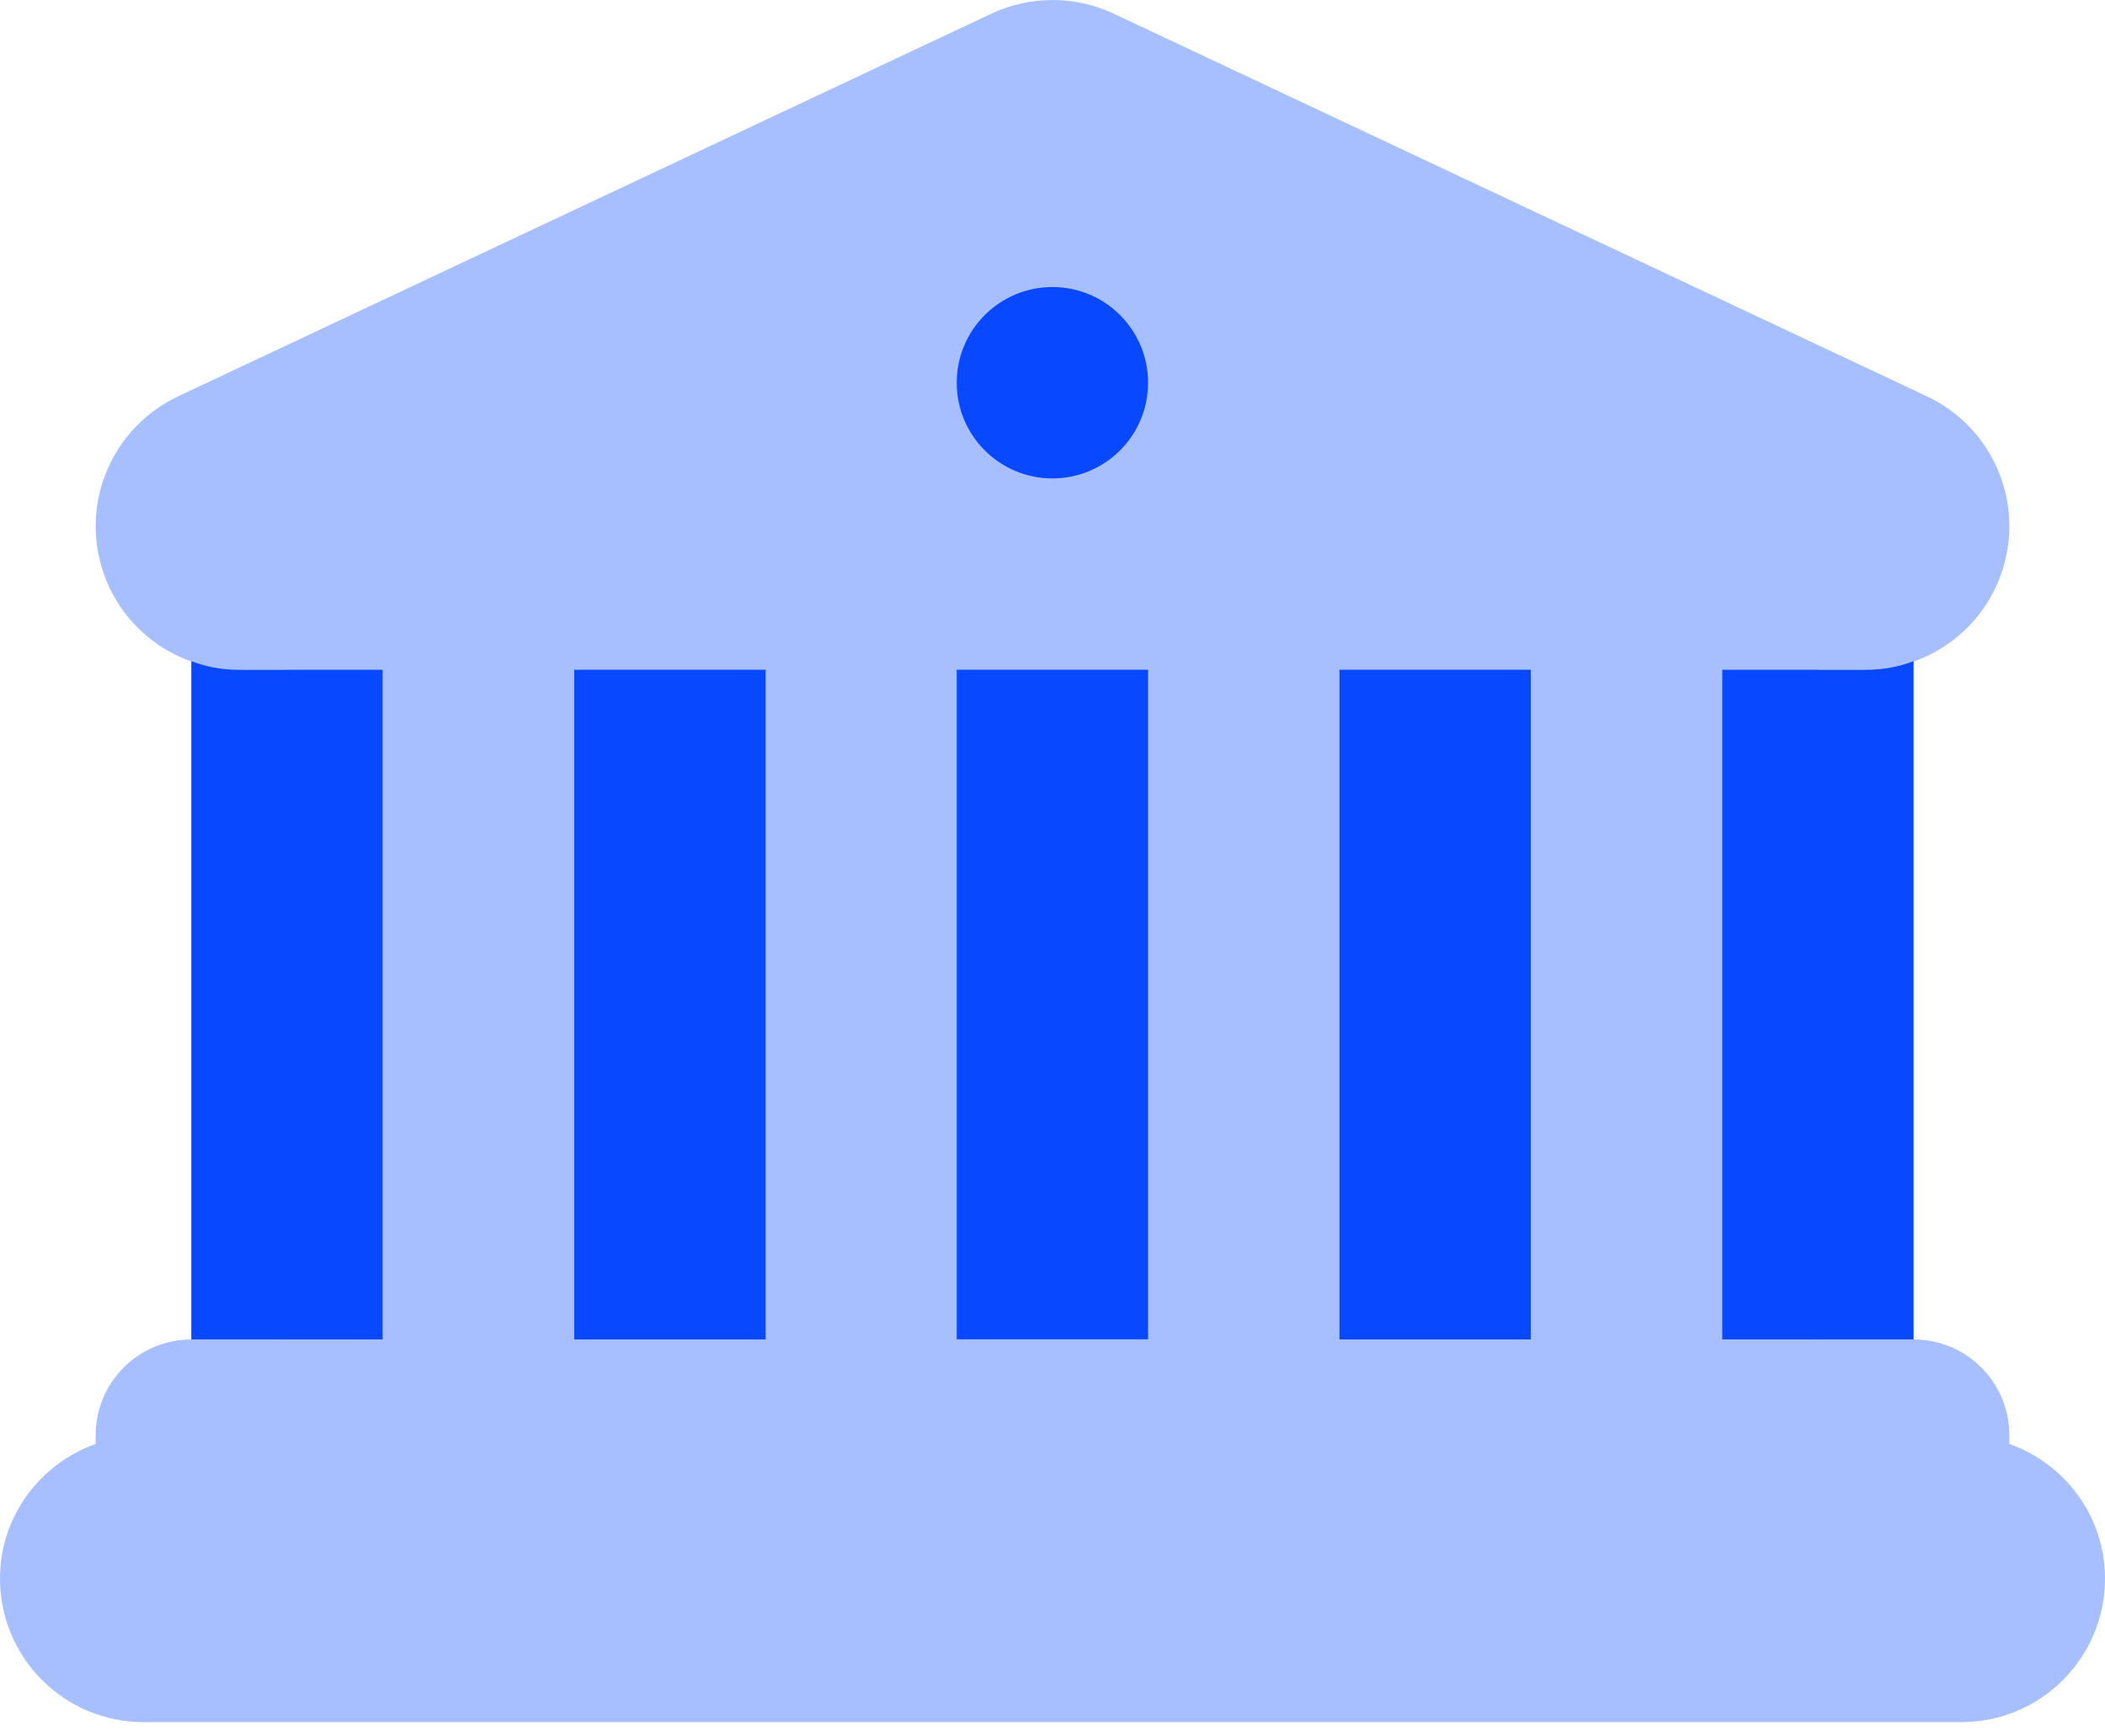
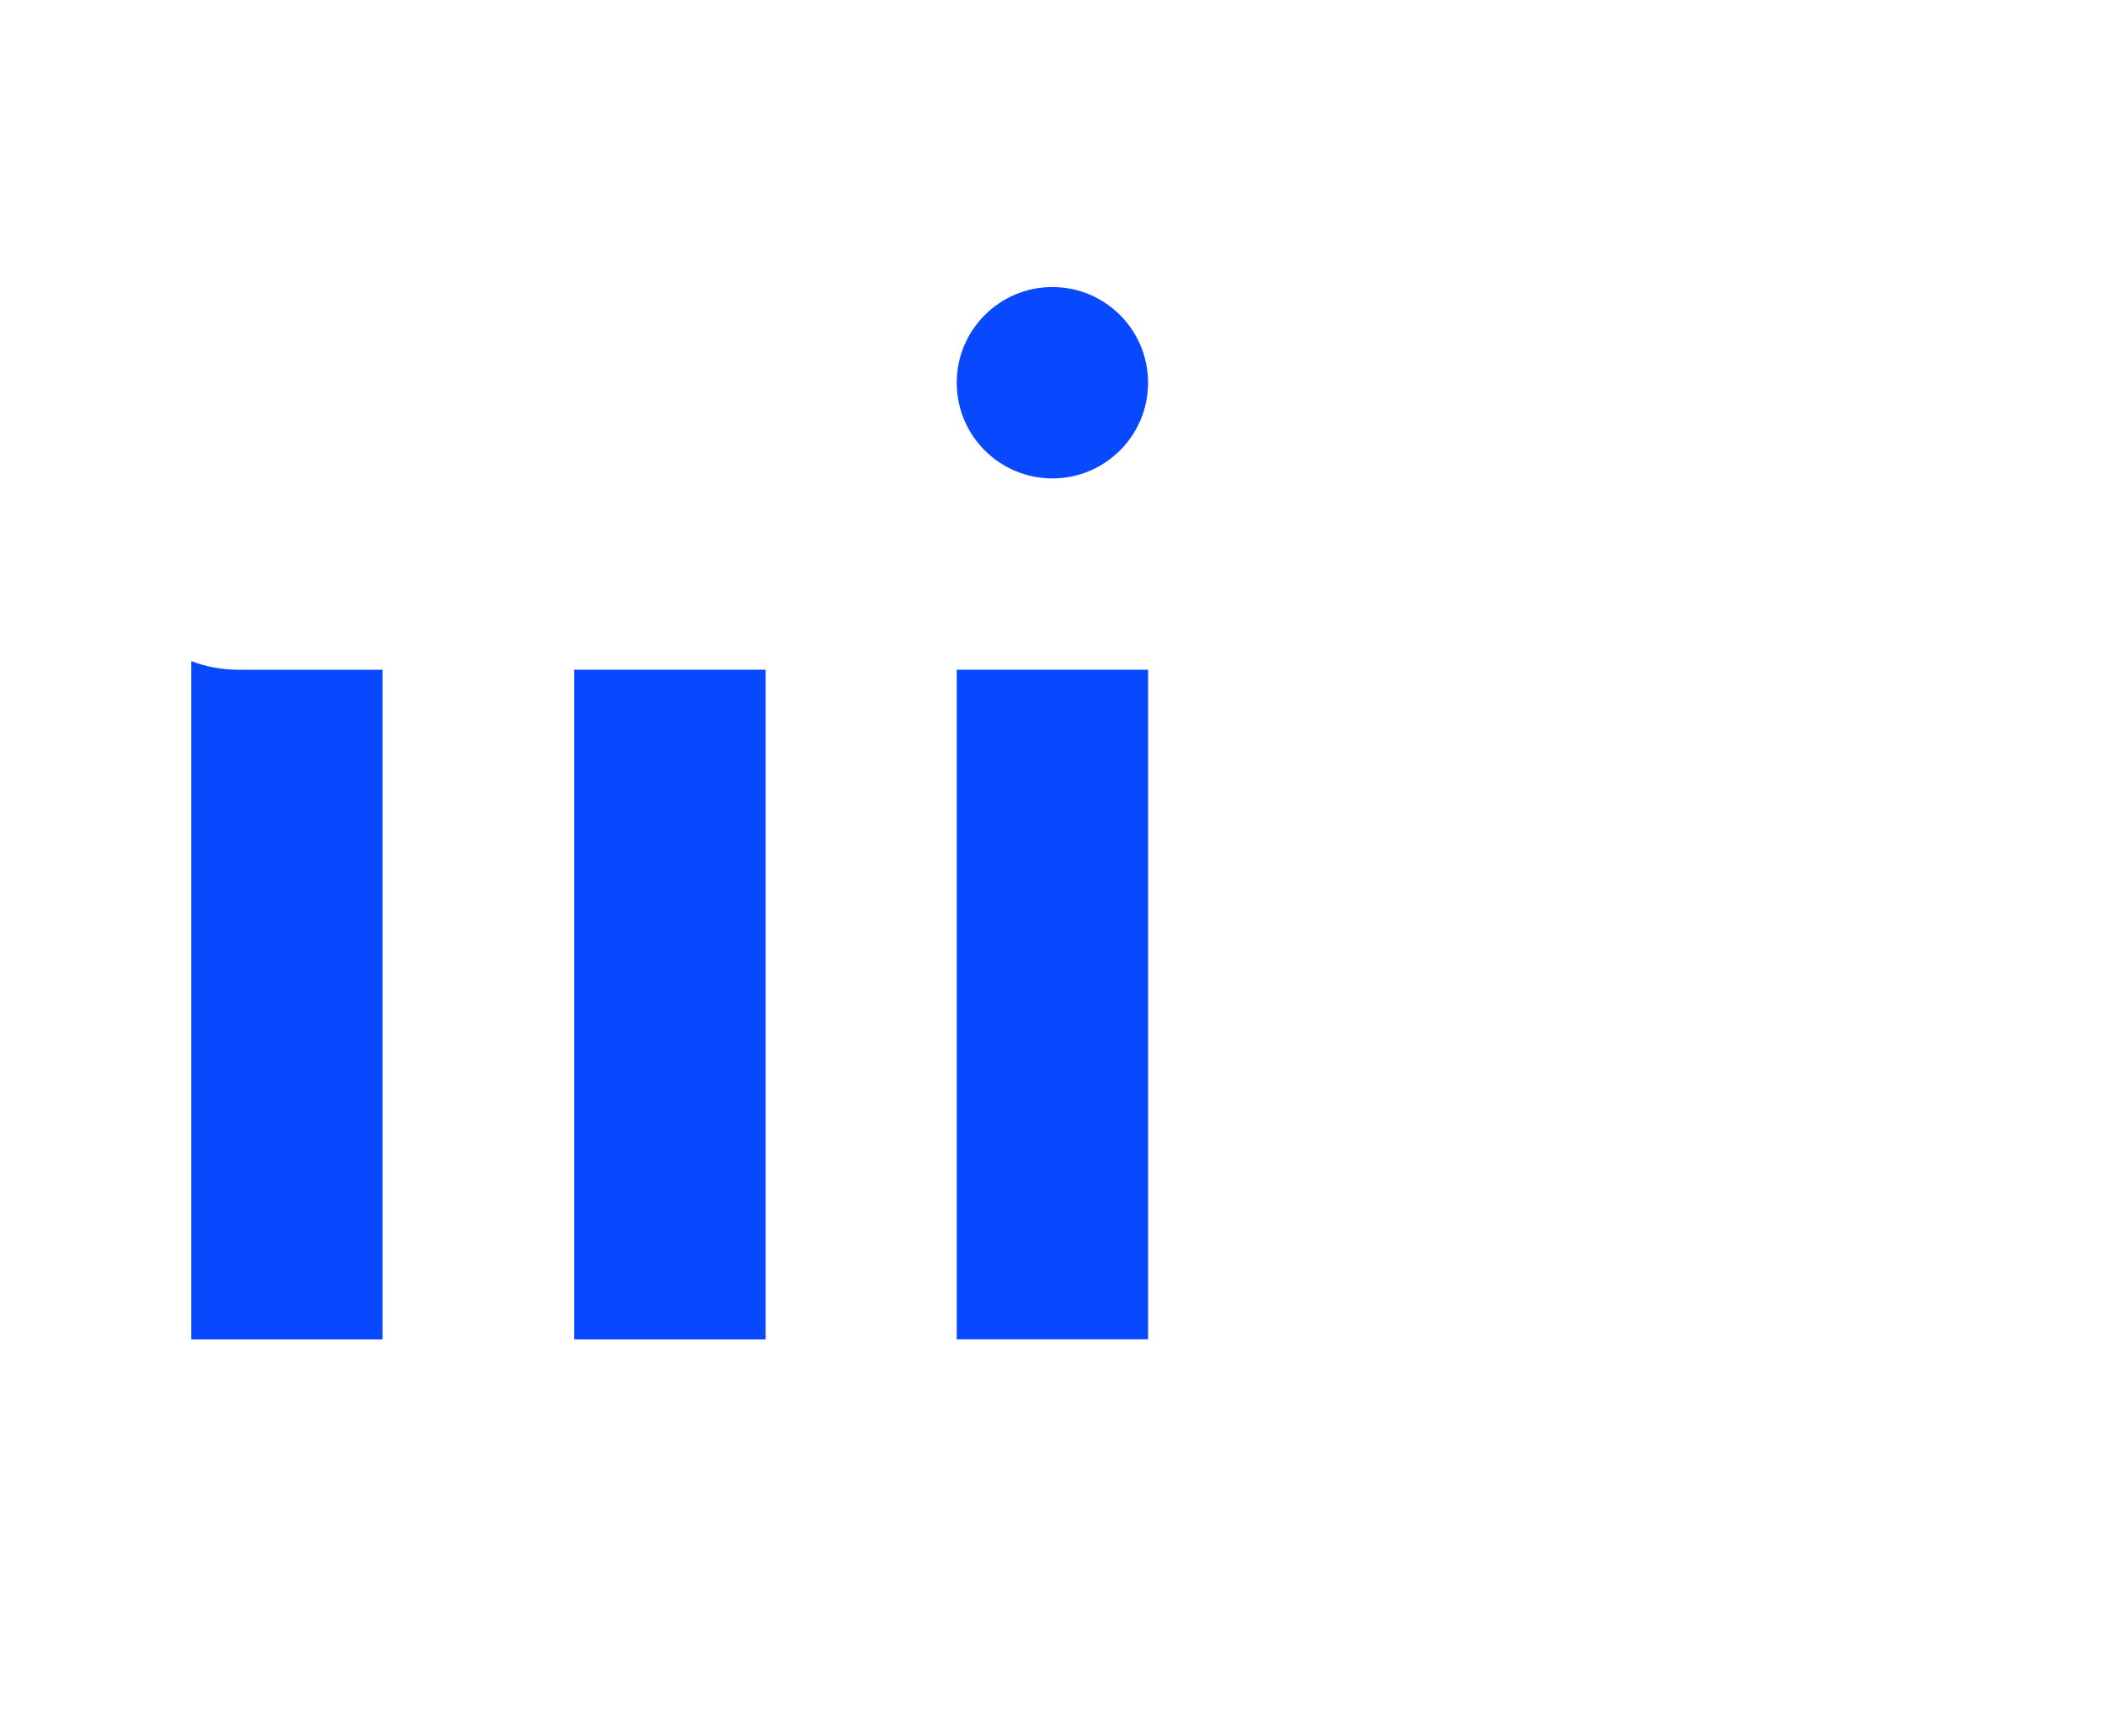
<svg xmlns="http://www.w3.org/2000/svg" width="40" height="33" viewBox="0 0 40 33" fill="none">
-   <path opacity="0.35" d="M38.182 27.441V27.274C38.182 26.27 37.367 25.456 36.364 25.456H34.545V12.728H35.455C36.731 12.728 37.838 11.843 38.116 10.595C38.395 9.348 37.773 8.077 36.616 7.532L21.162 0.259C20.425 -0.086 19.575 -0.086 18.84 0.259L3.385 7.532C2.229 8.077 1.605 9.35 1.884 10.595C2.162 11.841 3.269 12.728 4.545 12.728H5.455V25.456H3.636C2.633 25.456 1.818 26.27 1.818 27.274V27.441C0.762 27.817 0 28.816 0 30.001C0 31.506 1.222 32.728 2.727 32.728H37.273C38.778 32.728 40 31.506 40 30.001C40 28.816 39.238 27.816 38.182 27.441Z" fill="#0849FF" />
  <path d="M21.816 12.728H18.18V25.453H21.816V12.728Z" fill="#0849FF" />
  <path d="M7.271 12.728V25.455H3.635V12.565C3.926 12.674 4.217 12.728 4.544 12.728H7.271Z" fill="#0849FF" />
  <path d="M14.549 12.728H10.912V25.455H14.549V12.728Z" fill="#0849FF" />
-   <path d="M36.363 12.565V25.455H32.727V12.728H35.454C35.781 12.728 36.072 12.674 36.363 12.565Z" fill="#0849FF" />
-   <path d="M29.09 12.728H25.453V25.455H29.09V12.728Z" fill="#0849FF" />
  <path d="M19.998 9.092C21.002 9.092 21.816 8.278 21.816 7.274C21.816 6.269 21.002 5.455 19.998 5.455C18.994 5.455 18.18 6.269 18.18 7.274C18.18 8.278 18.994 9.092 19.998 9.092Z" fill="#0849FF" />
</svg>